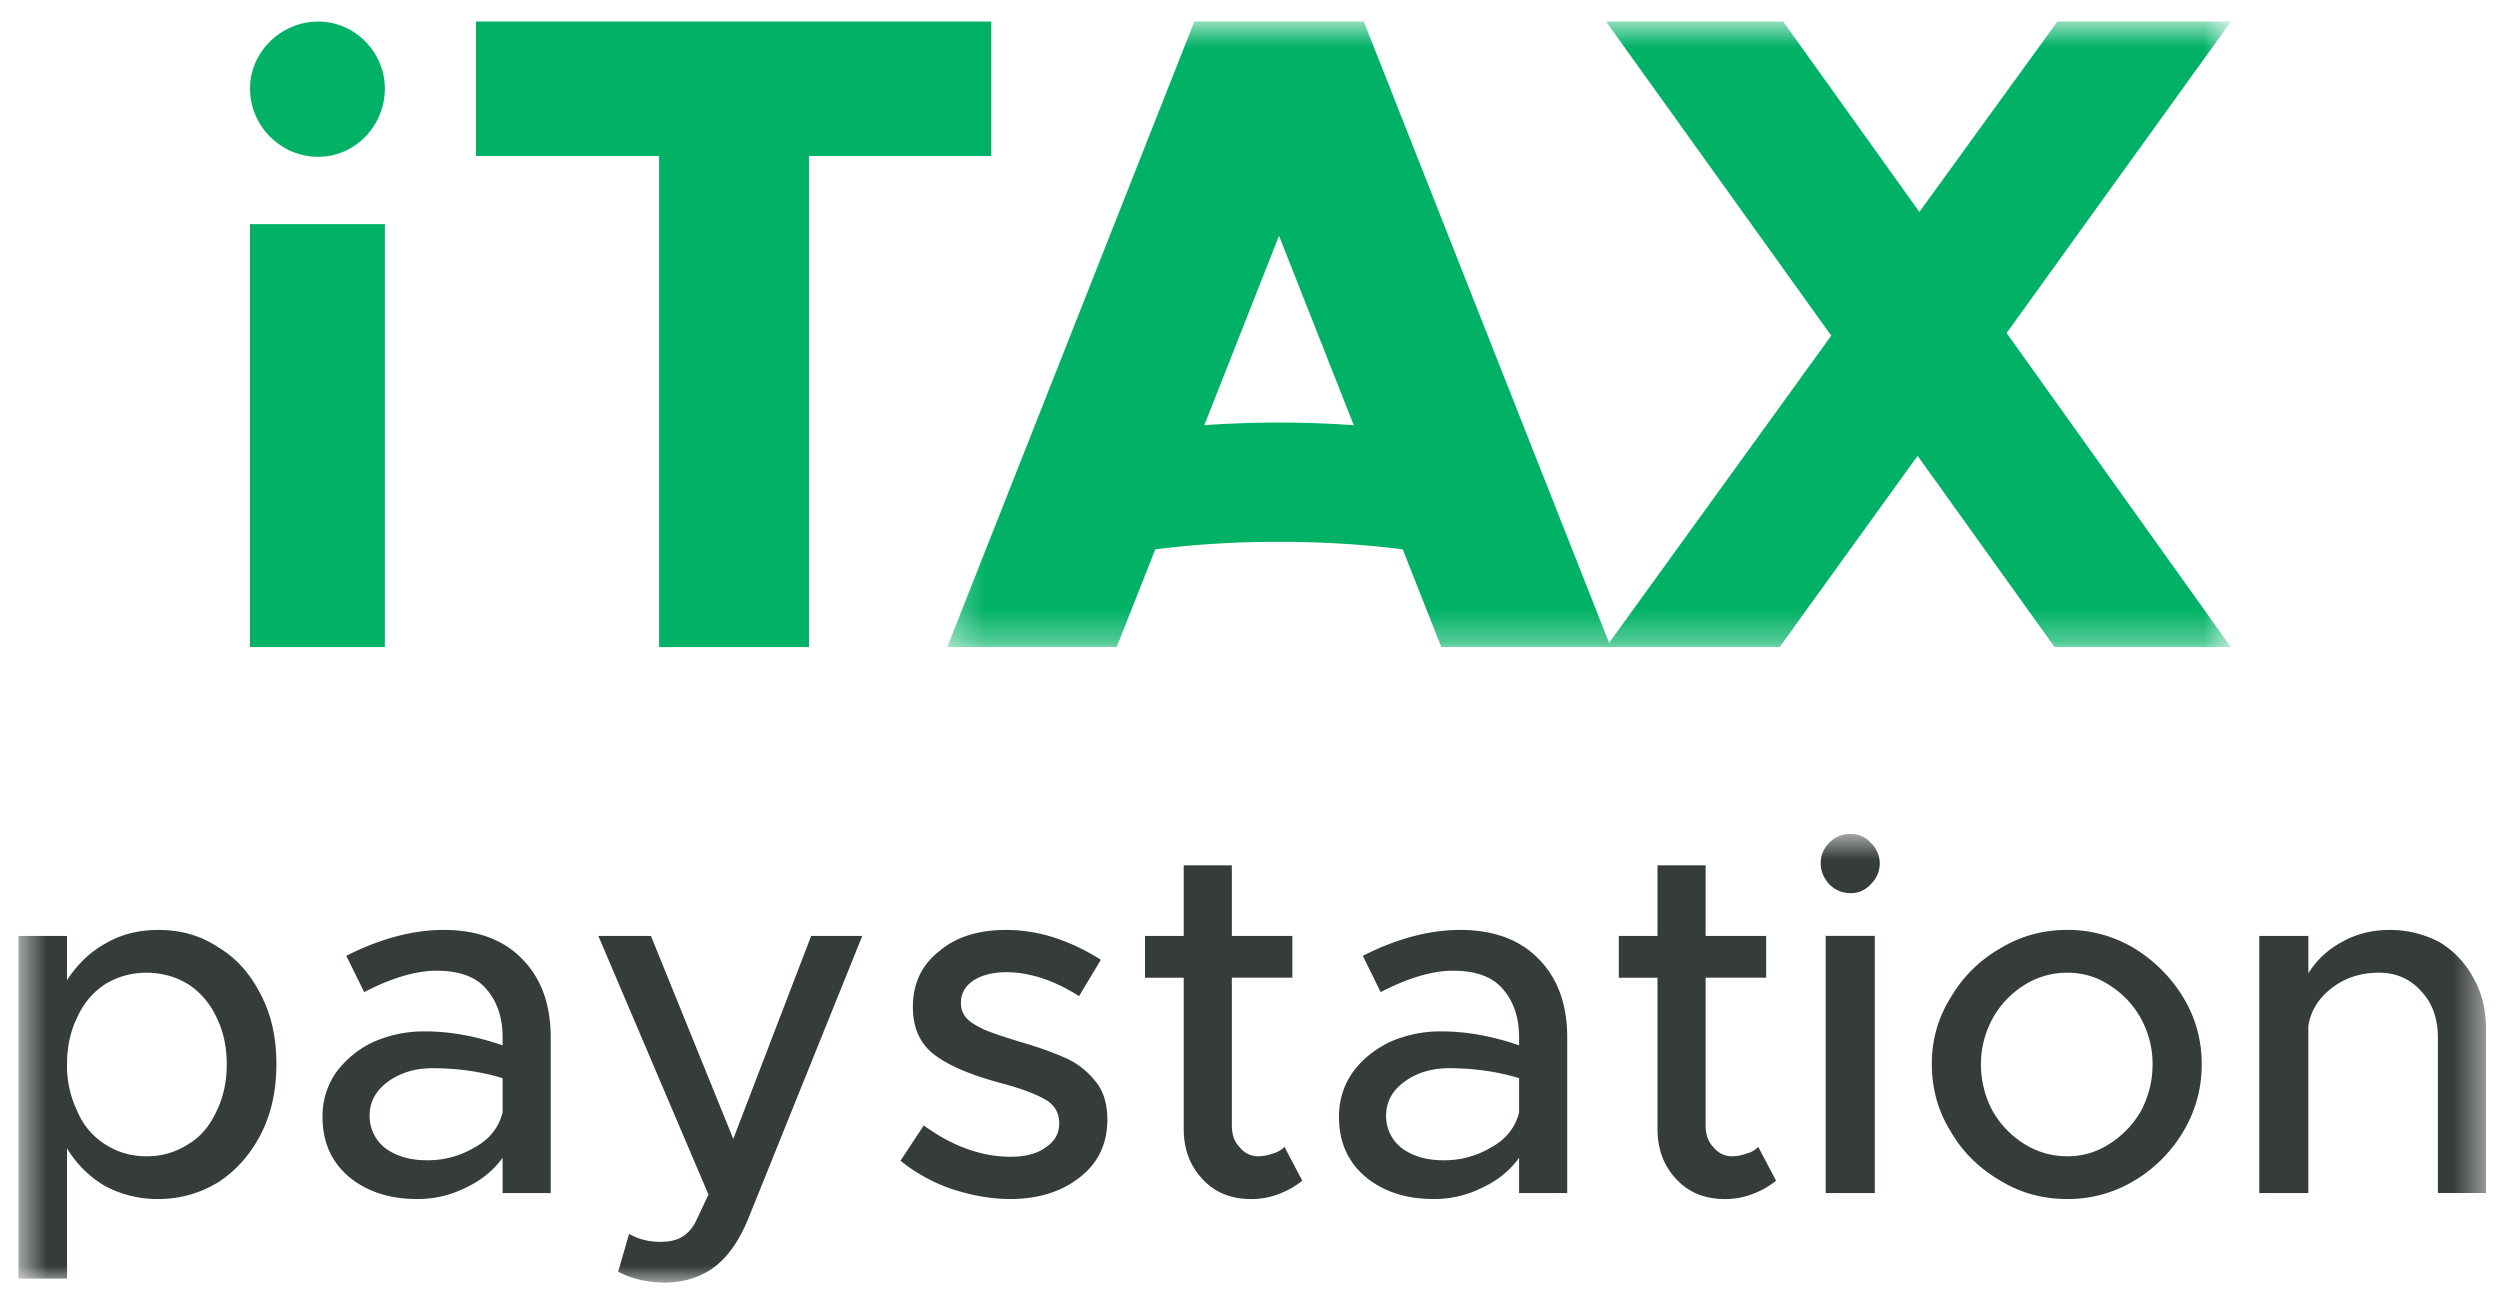
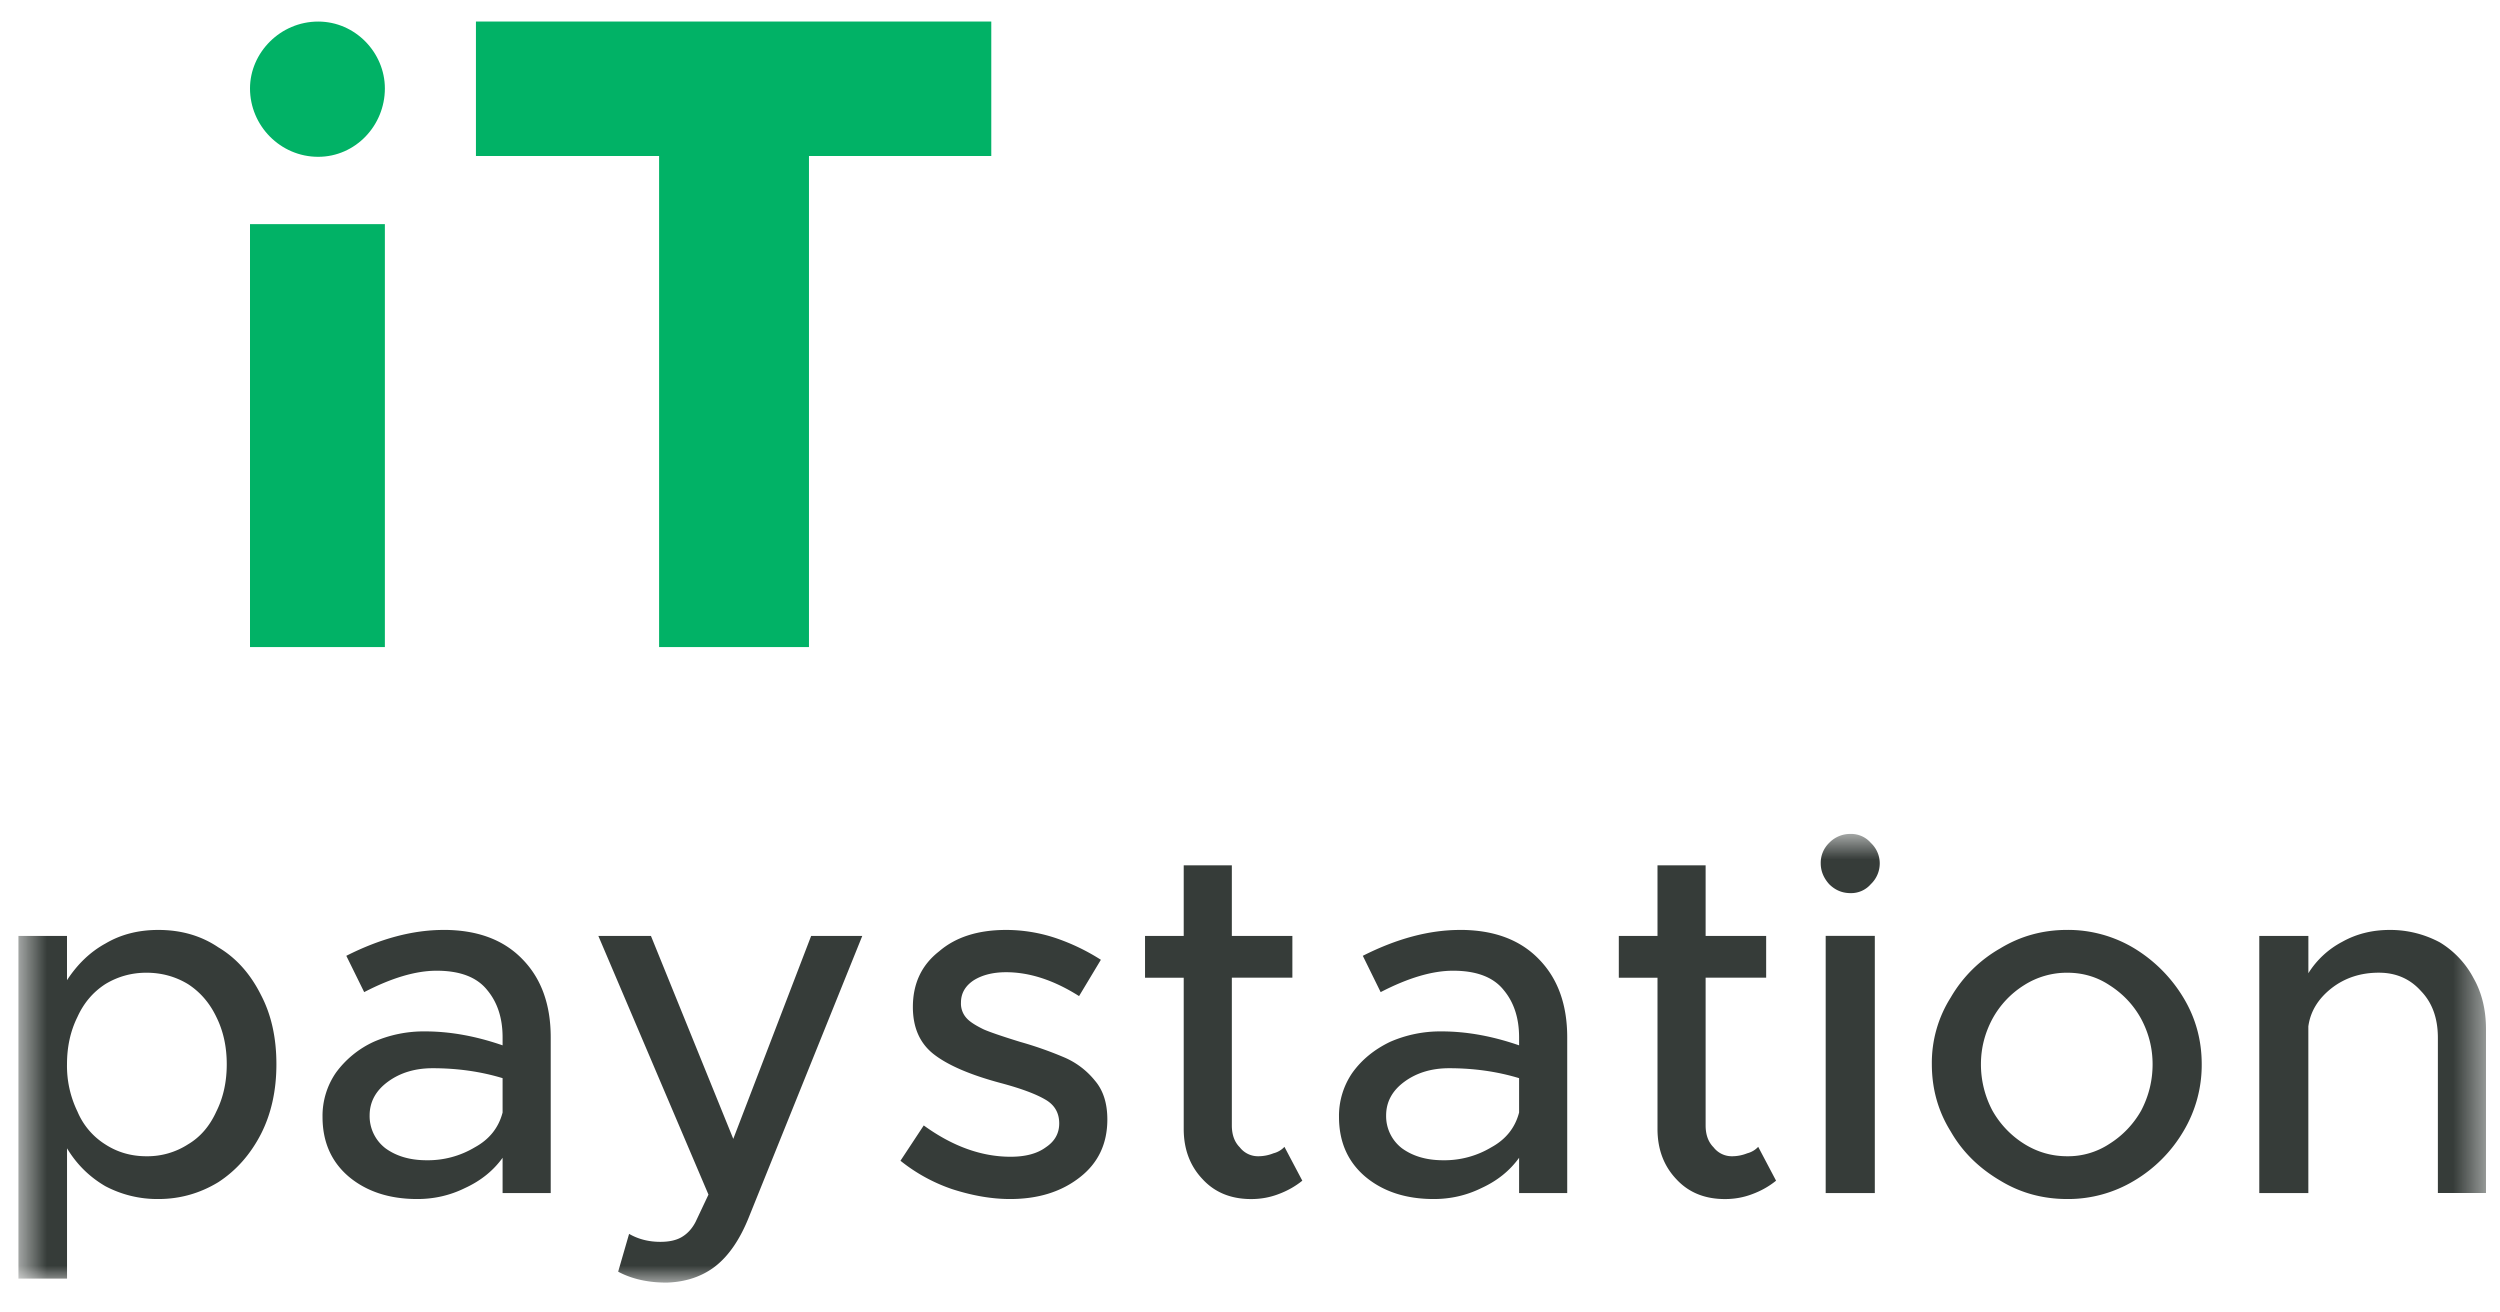
<svg xmlns="http://www.w3.org/2000/svg" xmlns:xlink="http://www.w3.org/1999/xlink" width="80" height="42" viewBox="0 0 80 42">
  <defs>
-     <path id="vw4d2cuzsa" d="M.291.684h41.077v20.017H.291z" />
    <path id="l3negwhk7c" d="M.59.686H79.55v14.358H.59z" />
  </defs>
  <g fill="none" fill-rule="evenodd">
    <path fill="#01B266" d="M8 20.707h4.316V7.172H8zM15.23.69v4.303h5.861v15.714h4.796V4.993h5.834V.69zM10.182.69C8.97.69 8 1.687 8 2.83c0 1.19.97 2.188 2.182 2.188 1.189 0 2.134-.997 2.134-2.188 0-1.143-.945-2.14-2.134-2.14" />
    <g transform="translate(30.022 .006)">
      <mask id="4v9x0p4h9b" fill="#fff">
        <use xlink:href="#vw4d2cuzsa" />
      </mask>
      <path d="M41.368.684h-5.554l-4.416 6.092L27.041.684h-5.669l7.206 10.051-7.109 9.83L13.619.684H8.197L.29 20.701h5.422l1.235-3.128a31.11 31.11 0 0 1 3.959-.24c1.435 0 2.782.088 3.96.241l1.234 3.127h10.826l4.415-6.12 4.385 6.12h5.641l-7.177-10.05L41.368.683zM10.907 13.516c-.831 0-1.634.03-2.391.084l2.391-6.061 2.392 6.062a33.431 33.431 0 0 0-2.392-.085z" fill="#01B266" mask="url(#4v9x0p4h9b)" />
    </g>
    <g>
      <g transform="translate(0 26)">
        <mask id="ogljm5u2bd" fill="#fff">
          <use xlink:href="#l3negwhk7c" />
        </mask>
        <path d="M5.066 3.758c-.635 0-1.196.143-1.683.43-.487.265-.9.658-1.239 1.178V3.949H.59v10.967h1.555v-4.17c.307.51.715.913 1.223 1.21a3.557 3.557 0 0 0 1.699.413c.688 0 1.328-.18 1.92-.54.572-.372 1.027-.887 1.366-1.545.328-.647.492-1.39.492-2.228 0-.85-.164-1.586-.492-2.213-.339-.679-.794-1.188-1.366-1.528-.55-.372-1.19-.557-1.92-.557zM4.684 11c-.486 0-.926-.127-1.317-.381a2.282 2.282 0 0 1-.889-1.051 3.341 3.341 0 0 1-.334-1.512c0-.562.112-1.067.334-1.513.201-.445.497-.795.89-1.05.401-.244.84-.366 1.316-.366.488 0 .932.122 1.334.366.392.255.693.605.905 1.05.222.446.333.95.333 1.513 0 .562-.11 1.066-.333 1.512-.212.467-.513.818-.905 1.05A2.392 2.392 0 0 1 4.684 11zm9.51-7.242c-.984 0-2.022.276-3.112.828l.572 1.162c.878-.456 1.65-.685 2.317-.685.752 0 1.291.207 1.62.62.328.393.492.898.492 1.513v.255c-.857-.297-1.683-.446-2.476-.446a4 4 0 0 0-1.651.334 3.1 3.1 0 0 0-1.207.988 2.434 2.434 0 0 0-.428 1.416c0 .796.28 1.433.84 1.91.572.478 1.303.716 2.192.716.54 0 1.047-.116 1.523-.35.508-.233.91-.557 1.207-.97v1.13h1.54V7.195c0-1.05-.302-1.884-.905-2.5-.603-.625-1.445-.938-2.524-.938zm-.54 7.37c-.53 0-.968-.128-1.318-.382a1.297 1.297 0 0 1-.508-1.05c0-.436.196-.797.588-1.083.391-.286.867-.43 1.429-.43.793 0 1.54.106 2.238.318V9.6c-.127.488-.424.86-.889 1.114a2.913 2.913 0 0 1-1.54.414zm7.684 3.916c.613-.021 1.132-.197 1.555-.525.434-.34.794-.87 1.08-1.592l3.62-8.978h-1.636l-2.492 6.495-2.635-6.495h-1.683l3.524 8.278-.413.875c-.116.223-.27.387-.46.494-.17.095-.392.143-.667.143-.37 0-.704-.085-1-.255l-.35 1.21c.435.233.953.35 1.557.35zm10.985-2.675c.9 0 1.646-.233 2.238-.7.583-.456.874-1.072.874-1.846 0-.52-.133-.934-.397-1.242a2.548 2.548 0 0 0-.953-.732 11.76 11.76 0 0 0-1.444-.51c-.582-.18-.969-.313-1.16-.397-.264-.128-.444-.245-.54-.35a.69.69 0 0 1-.19-.51c0-.297.138-.536.413-.716.275-.17.62-.255 1.032-.255.752 0 1.53.255 2.334.764l.698-1.162a6.676 6.676 0 0 0-1.46-.7 5.026 5.026 0 0 0-1.572-.255c-.9 0-1.614.228-2.143.684-.561.436-.841 1.03-.841 1.783 0 .648.216 1.147.65 1.496.455.361 1.18.675 2.175.94.635.17 1.106.345 1.413.525.297.17.445.425.445.764 0 .318-.143.573-.43.764-.274.202-.65.302-1.126.302-.931 0-1.858-.334-2.779-1.002l-.745 1.13a5.438 5.438 0 0 0 1.65.907c.657.212 1.276.318 1.858.318zm8.779-1.67a.716.716 0 0 1-.35.206 1.317 1.317 0 0 1-.491.095.735.735 0 0 1-.588-.286c-.17-.17-.254-.403-.254-.7V5.286h1.937V3.95h-1.937v-2.26h-1.54v2.26h-1.238v1.337h1.238v4.84c0 .647.201 1.183.604 1.607.391.425.91.636 1.556.636.306 0 .597-.053.872-.158.286-.106.54-.25.763-.43l-.572-1.083zm5.62-6.941c-.985 0-2.022.276-3.112.828l.571 1.162c.88-.456 1.652-.685 2.318-.685.752 0 1.292.207 1.62.62.328.393.492.898.492 1.513v.255c-.857-.297-1.683-.446-2.477-.446a4 4 0 0 0-1.65.334c-.508.244-.91.574-1.207.988a2.43 2.43 0 0 0-.429 1.416c0 .796.28 1.433.841 1.91.572.478 1.302.716 2.191.716.54 0 1.048-.116 1.524-.35.509-.233.91-.557 1.207-.97v1.13h1.54V7.195c0-1.05-.302-1.884-.905-2.5-.603-.625-1.445-.938-2.525-.938zm-.54 7.37c-.53 0-.968-.128-1.318-.382a1.297 1.297 0 0 1-.508-1.05c0-.436.196-.797.588-1.083.391-.286.868-.43 1.429-.43.793 0 1.54.106 2.238.318V9.6c-.127.488-.424.86-.889 1.114a2.912 2.912 0 0 1-1.54.414zm10.081-.43a.722.722 0 0 1-.35.207 1.314 1.314 0 0 1-.492.095.735.735 0 0 1-.587-.286c-.17-.17-.254-.403-.254-.7V5.286h1.937V3.95H54.58v-2.26h-1.54v2.26h-1.238v1.337h1.238v4.84c0 .647.201 1.183.603 1.607.392.425.91.636 1.556.636.307 0 .598-.053.873-.158.286-.106.54-.25.762-.43l-.571-1.083zm2.952-8.118a.832.832 0 0 0 .651-.287.917.917 0 0 0 .286-.668.9.9 0 0 0-.286-.653.83.83 0 0 0-.65-.286.93.93 0 0 0-.683.286.893.893 0 0 0-.27.653c0 .244.09.467.27.668.19.19.418.287.682.287zm-.793 9.598h1.572v-8.23h-1.572v8.23zm7.73.191a4.1 4.1 0 0 0 2.144-.588 4.476 4.476 0 0 0 1.571-1.576 4.128 4.128 0 0 0 .588-2.149c0-.775-.196-1.486-.588-2.134a4.656 4.656 0 0 0-1.57-1.575 4.1 4.1 0 0 0-2.144-.59c-.783 0-1.498.197-2.143.59a4.27 4.27 0 0 0-1.588 1.575 3.91 3.91 0 0 0-.603 2.134c0 .785.2 1.502.603 2.149.37.647.9 1.172 1.588 1.576.645.393 1.36.588 2.143.588zm0-1.369c-.497 0-.957-.132-1.38-.397a2.977 2.977 0 0 1-1.016-1.067 3.157 3.157 0 0 1-.366-1.48c0-.51.122-.992.366-1.45a2.92 2.92 0 0 1 1.016-1.081 2.548 2.548 0 0 1 1.38-.398c.498 0 .948.132 1.35.398.434.276.773.636 1.017 1.082.243.457.364.94.364 1.449 0 .52-.121 1.013-.364 1.48a2.984 2.984 0 0 1-1.017 1.067 2.4 2.4 0 0 1-1.35.397zm10.32-7.242c-.562 0-1.07.127-1.524.382a2.825 2.825 0 0 0-1.08 1.003V3.949h-1.571v8.23h1.57V6.845c.065-.478.313-.886.747-1.226.424-.328.926-.493 1.508-.493.55 0 1 .196 1.35.588.36.372.54.871.54 1.497v4.966h1.54V6.942c0-.627-.133-1.173-.398-1.64a2.94 2.94 0 0 0-1.079-1.146 3.353 3.353 0 0 0-1.603-.398z" fill="#363C39" mask="url(#ogljm5u2bd)" />
      </g>
    </g>
  </g>
</svg>